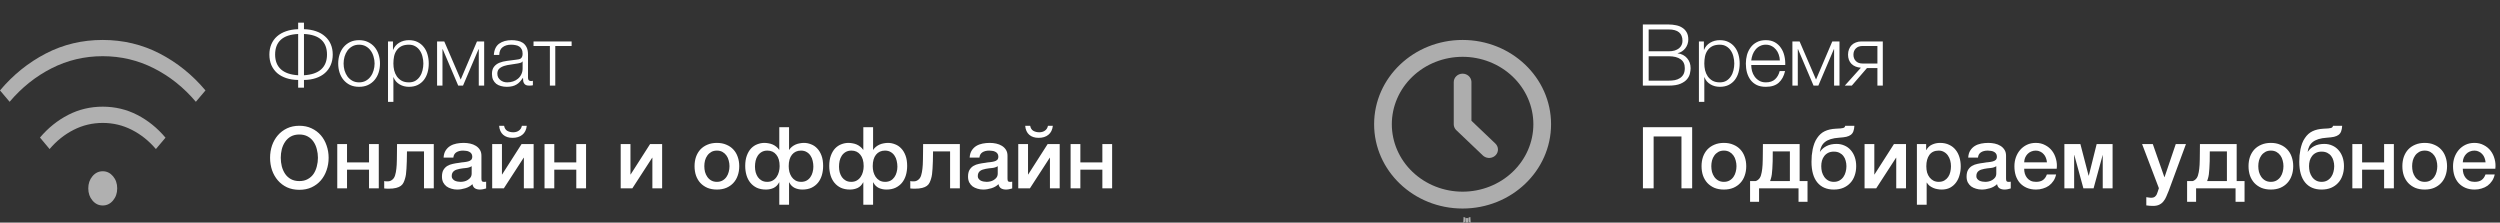
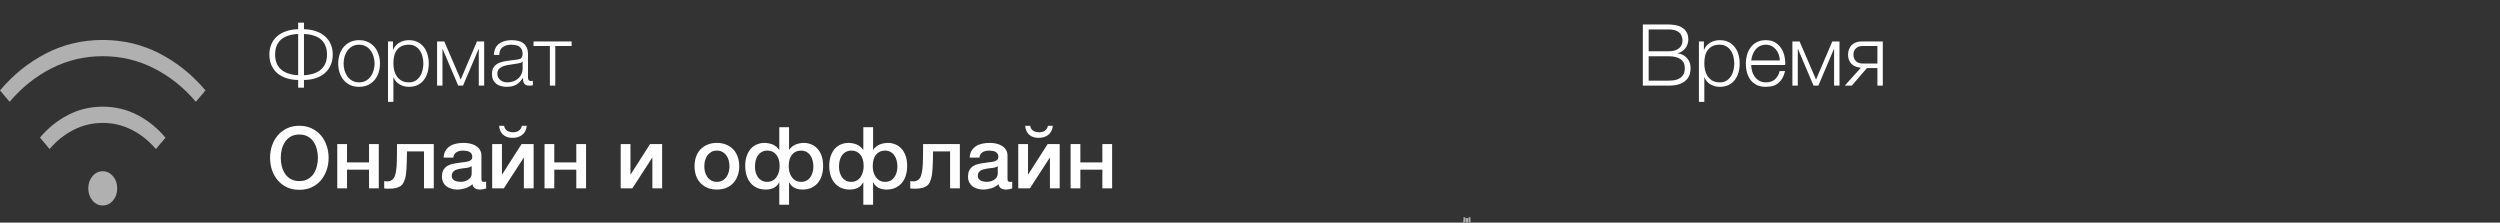
<svg xmlns="http://www.w3.org/2000/svg" width="438" height="39" viewBox="0 0 438 39" fill="none">
  <rect x="0" y="0" width="438" height="39" fill="#333333" stroke="none" />
  <path d="M52.236 14.01C51.456 14 50.756 13.89 50.136 13.68C49.516 13.47 48.986 13.175 48.546 12.795C48.116 12.405 47.781 11.94 47.541 11.4C47.311 10.85 47.196 10.235 47.196 9.555C47.196 8.895 47.311 8.295 47.541 7.755C47.771 7.215 48.101 6.755 48.531 6.375C48.971 5.985 49.501 5.685 50.121 5.475C50.741 5.255 51.446 5.135 52.236 5.115V3.975H53.256V5.115C54.046 5.135 54.751 5.255 55.371 5.475C55.991 5.685 56.516 5.985 56.946 6.375C57.386 6.755 57.721 7.215 57.951 7.755C58.181 8.295 58.296 8.895 58.296 9.555C58.296 10.235 58.176 10.85 57.936 11.4C57.706 11.94 57.371 12.405 56.931 12.795C56.501 13.175 55.976 13.47 55.356 13.68C54.736 13.89 54.036 14 53.256 14.01V15.36H52.236V14.01ZM52.236 5.955C50.886 6.015 49.876 6.35 49.206 6.96C48.536 7.57 48.201 8.435 48.201 9.555C48.201 10.665 48.541 11.53 49.221 12.15C49.901 12.76 50.906 13.105 52.236 13.185V5.955ZM53.256 13.185C54.586 13.105 55.591 12.76 56.271 12.15C56.951 11.53 57.291 10.665 57.291 9.555C57.291 8.435 56.956 7.57 56.286 6.96C55.616 6.35 54.606 6.015 53.256 5.955V13.185ZM62.913 15.21C62.323 15.21 61.798 15.105 61.338 14.895C60.888 14.675 60.508 14.38 60.198 14.01C59.888 13.64 59.653 13.21 59.493 12.72C59.333 12.22 59.253 11.69 59.253 11.13C59.253 10.58 59.333 10.055 59.493 9.555C59.653 9.055 59.888 8.62 60.198 8.25C60.508 7.88 60.888 7.585 61.338 7.365C61.798 7.145 62.323 7.035 62.913 7.035C63.503 7.035 64.023 7.145 64.473 7.365C64.933 7.585 65.318 7.88 65.628 8.25C65.938 8.62 66.173 9.055 66.333 9.555C66.493 10.055 66.573 10.58 66.573 11.13C66.573 11.69 66.493 12.22 66.333 12.72C66.173 13.21 65.938 13.64 65.628 14.01C65.318 14.38 64.933 14.675 64.473 14.895C64.023 15.105 63.503 15.21 62.913 15.21ZM62.913 14.43C63.363 14.43 63.758 14.335 64.098 14.145C64.438 13.955 64.718 13.705 64.938 13.395C65.168 13.085 65.338 12.735 65.448 12.345C65.568 11.945 65.628 11.54 65.628 11.13C65.628 10.72 65.568 10.32 65.448 9.93C65.338 9.53 65.168 9.175 64.938 8.865C64.718 8.555 64.438 8.305 64.098 8.115C63.758 7.925 63.363 7.83 62.913 7.83C62.463 7.83 62.068 7.925 61.728 8.115C61.388 8.305 61.103 8.555 60.873 8.865C60.653 9.175 60.483 9.53 60.363 9.93C60.253 10.32 60.198 10.72 60.198 11.13C60.198 11.54 60.253 11.945 60.363 12.345C60.483 12.735 60.653 13.085 60.873 13.395C61.103 13.705 61.388 13.955 61.728 14.145C62.068 14.335 62.463 14.43 62.913 14.43ZM67.978 7.26H68.848V8.73H68.878C69.098 8.19 69.453 7.775 69.943 7.485C70.443 7.185 71.008 7.035 71.638 7.035C72.228 7.035 72.738 7.145 73.168 7.365C73.608 7.585 73.973 7.885 74.263 8.265C74.553 8.635 74.768 9.07 74.908 9.57C75.048 10.06 75.118 10.58 75.118 11.13C75.118 11.69 75.048 12.215 74.908 12.705C74.768 13.195 74.553 13.63 74.263 14.01C73.973 14.38 73.608 14.675 73.168 14.895C72.738 15.105 72.228 15.21 71.638 15.21C71.348 15.21 71.063 15.175 70.783 15.105C70.513 15.035 70.258 14.93 70.018 14.79C69.778 14.65 69.563 14.475 69.373 14.265C69.193 14.055 69.053 13.81 68.953 13.53H68.923V17.85H67.978V7.26ZM71.638 14.43C72.088 14.43 72.473 14.335 72.793 14.145C73.113 13.945 73.373 13.69 73.573 13.38C73.783 13.07 73.933 12.72 74.023 12.33C74.123 11.93 74.173 11.53 74.173 11.13C74.173 10.73 74.123 10.335 74.023 9.945C73.933 9.545 73.783 9.19 73.573 8.88C73.373 8.57 73.113 8.32 72.793 8.13C72.473 7.93 72.088 7.83 71.638 7.83C71.108 7.83 70.668 7.92 70.318 8.1C69.978 8.28 69.703 8.52 69.493 8.82C69.283 9.12 69.133 9.47 69.043 9.87C68.963 10.27 68.923 10.69 68.923 11.13C68.923 11.53 68.968 11.93 69.058 12.33C69.158 12.72 69.313 13.07 69.523 13.38C69.743 13.69 70.023 13.945 70.363 14.145C70.713 14.335 71.138 14.43 71.638 14.43ZM76.576 7.26H77.836L80.716 13.935L83.566 7.26H84.826V15H83.881V8.625H83.836L81.121 15H80.281L77.566 8.625H77.521V15H76.576V7.26ZM88.786 15.21C88.426 15.21 88.086 15.165 87.766 15.075C87.456 14.995 87.181 14.865 86.941 14.685C86.711 14.495 86.526 14.26 86.386 13.98C86.256 13.69 86.191 13.35 86.191 12.96C86.191 12.42 86.311 12 86.551 11.7C86.791 11.39 87.106 11.155 87.496 10.995C87.896 10.835 88.341 10.725 88.831 10.665C89.331 10.595 89.836 10.53 90.346 10.47C90.536 10.45 90.706 10.425 90.856 10.395C91.016 10.365 91.146 10.315 91.246 10.245C91.346 10.165 91.421 10.06 91.471 9.93C91.531 9.8 91.561 9.63 91.561 9.42C91.561 9.1 91.506 8.84 91.396 8.64C91.296 8.43 91.151 8.265 90.961 8.145C90.781 8.025 90.566 7.945 90.316 7.905C90.076 7.855 89.816 7.83 89.536 7.83C88.936 7.83 88.446 7.975 88.066 8.265C87.686 8.545 87.486 9 87.466 9.63H86.521C86.581 8.72 86.891 8.06 87.451 7.65C88.021 7.24 88.756 7.035 89.656 7.035C89.996 7.035 90.336 7.07 90.676 7.14C91.016 7.2 91.321 7.32 91.591 7.5C91.861 7.68 92.081 7.935 92.251 8.265C92.421 8.585 92.506 9.005 92.506 9.525V13.635C92.506 14.015 92.691 14.205 93.061 14.205C93.181 14.205 93.281 14.185 93.361 14.145V14.94C93.251 14.96 93.151 14.975 93.061 14.985C92.981 14.995 92.876 15 92.746 15C92.506 15 92.311 14.97 92.161 14.91C92.021 14.84 91.911 14.745 91.831 14.625C91.751 14.505 91.696 14.365 91.666 14.205C91.646 14.035 91.636 13.85 91.636 13.65H91.606C91.436 13.9 91.261 14.125 91.081 14.325C90.911 14.515 90.716 14.675 90.496 14.805C90.286 14.935 90.041 15.035 89.761 15.105C89.481 15.175 89.156 15.21 88.786 15.21ZM88.861 14.43C89.221 14.43 89.566 14.375 89.896 14.265C90.226 14.155 90.511 13.995 90.751 13.785C91.001 13.575 91.196 13.32 91.336 13.02C91.486 12.72 91.561 12.38 91.561 12V10.77H91.531C91.471 10.88 91.356 10.96 91.186 11.01C91.016 11.06 90.866 11.095 90.736 11.115C90.336 11.185 89.921 11.25 89.491 11.31C89.071 11.36 88.686 11.44 88.336 11.55C87.986 11.66 87.696 11.82 87.466 12.03C87.246 12.24 87.136 12.53 87.136 12.9C87.136 13.14 87.181 13.355 87.271 13.545C87.371 13.725 87.501 13.885 87.661 14.025C87.821 14.155 88.001 14.255 88.201 14.325C88.411 14.395 88.631 14.43 88.861 14.43ZM96.339 8.055H93.474V7.26H100.149V8.055H97.284V15H96.339V8.055Z" fill="white" />
  <path d="M287.826 4.29H292.356C292.806 4.29 293.236 4.335 293.646 4.425C294.066 4.505 294.431 4.65 294.741 4.86C295.061 5.06 295.316 5.33 295.506 5.67C295.696 6 295.791 6.415 295.791 6.915C295.791 7.195 295.746 7.47 295.656 7.74C295.566 8 295.436 8.24 295.266 8.46C295.106 8.67 294.911 8.85 294.681 9C294.461 9.15 294.211 9.255 293.931 9.315V9.345C294.621 9.435 295.171 9.72 295.581 10.2C295.991 10.67 296.196 11.255 296.196 11.955C296.196 12.215 296.156 12.52 296.076 12.87C296.006 13.21 295.841 13.54 295.581 13.86C295.321 14.18 294.936 14.45 294.426 14.67C293.916 14.89 293.226 15 292.356 15H287.826V4.29ZM292.356 14.13C292.736 14.13 293.096 14.1 293.436 14.04C293.776 13.97 294.076 13.85 294.336 13.68C294.596 13.51 294.801 13.285 294.951 13.005C295.101 12.725 295.176 12.365 295.176 11.925C295.176 11.235 294.931 10.72 294.441 10.38C293.961 10.03 293.266 9.855 292.356 9.855H288.846V14.13H292.356ZM292.356 8.985C292.756 8.985 293.106 8.94 293.406 8.85C293.716 8.75 293.971 8.62 294.171 8.46C294.371 8.29 294.521 8.095 294.621 7.875C294.721 7.655 294.771 7.42 294.771 7.17C294.771 5.83 293.966 5.16 292.356 5.16H288.846V8.985H292.356ZM297.651 7.26H298.521V8.73H298.551C298.771 8.19 299.126 7.775 299.616 7.485C300.116 7.185 300.681 7.035 301.311 7.035C301.901 7.035 302.411 7.145 302.841 7.365C303.281 7.585 303.646 7.885 303.936 8.265C304.226 8.635 304.441 9.07 304.581 9.57C304.721 10.06 304.791 10.58 304.791 11.13C304.791 11.69 304.721 12.215 304.581 12.705C304.441 13.195 304.226 13.63 303.936 14.01C303.646 14.38 303.281 14.675 302.841 14.895C302.411 15.105 301.901 15.21 301.311 15.21C301.021 15.21 300.736 15.175 300.456 15.105C300.186 15.035 299.931 14.93 299.691 14.79C299.451 14.65 299.236 14.475 299.046 14.265C298.866 14.055 298.726 13.81 298.626 13.53H298.596V17.85H297.651V7.26ZM301.311 14.43C301.761 14.43 302.146 14.335 302.466 14.145C302.786 13.945 303.046 13.69 303.246 13.38C303.456 13.07 303.606 12.72 303.696 12.33C303.796 11.93 303.846 11.53 303.846 11.13C303.846 10.73 303.796 10.335 303.696 9.945C303.606 9.545 303.456 9.19 303.246 8.88C303.046 8.57 302.786 8.32 302.466 8.13C302.146 7.93 301.761 7.83 301.311 7.83C300.781 7.83 300.341 7.92 299.991 8.1C299.651 8.28 299.376 8.52 299.166 8.82C298.956 9.12 298.806 9.47 298.716 9.87C298.636 10.27 298.596 10.69 298.596 11.13C298.596 11.53 298.641 11.93 298.731 12.33C298.831 12.72 298.986 13.07 299.196 13.38C299.416 13.69 299.696 13.945 300.036 14.145C300.386 14.335 300.811 14.43 301.311 14.43ZM309.369 15.21C308.749 15.21 308.219 15.105 307.779 14.895C307.339 14.675 306.979 14.38 306.699 14.01C306.419 13.63 306.209 13.195 306.069 12.705C305.939 12.215 305.874 11.69 305.874 11.13C305.874 10.62 305.939 10.12 306.069 9.63C306.209 9.14 306.419 8.705 306.699 8.325C306.979 7.935 307.339 7.625 307.779 7.395C308.219 7.155 308.749 7.035 309.369 7.035C309.989 7.035 310.519 7.16 310.959 7.41C311.399 7.66 311.754 7.99 312.024 8.4C312.304 8.8 312.504 9.265 312.624 9.795C312.744 10.315 312.794 10.845 312.774 11.385H306.819C306.819 11.735 306.864 12.09 306.954 12.45C307.054 12.81 307.209 13.135 307.419 13.425C307.629 13.715 307.894 13.955 308.214 14.145C308.534 14.335 308.919 14.43 309.369 14.43C310.059 14.43 310.599 14.25 310.989 13.89C311.379 13.53 311.649 13.05 311.799 12.45H312.744C312.544 13.33 312.174 14.01 311.634 14.49C311.104 14.97 310.349 15.21 309.369 15.21ZM311.829 10.59C311.819 10.23 311.754 9.885 311.634 9.555C311.524 9.225 311.364 8.935 311.154 8.685C310.944 8.425 310.689 8.22 310.389 8.07C310.089 7.91 309.749 7.83 309.369 7.83C308.979 7.83 308.634 7.91 308.334 8.07C308.034 8.22 307.779 8.425 307.569 8.685C307.359 8.935 307.189 9.23 307.059 9.57C306.939 9.9 306.859 10.24 306.819 10.59H311.829ZM314.028 7.26H315.288L318.168 13.935L321.018 7.26H322.278V15H321.333V8.625H321.288L318.573 15H317.733L315.018 8.625H314.973V15H314.028V7.26ZM326.027 11.865C325.337 11.815 324.787 11.59 324.377 11.19C323.977 10.78 323.777 10.24 323.777 9.57C323.777 9.23 323.832 8.92 323.942 8.64C324.052 8.35 324.207 8.105 324.407 7.905C324.607 7.705 324.852 7.55 325.142 7.44C325.432 7.32 325.757 7.26 326.117 7.26H329.867V15H328.922V11.925H327.092L324.437 15H323.207L326.027 11.865ZM328.922 11.13V8.055H326.342C325.822 8.055 325.422 8.2 325.142 8.49C324.862 8.77 324.722 9.135 324.722 9.585C324.722 10.035 324.862 10.405 325.142 10.695C325.422 10.985 325.822 11.13 326.342 11.13H328.922Z" fill="white" />
  <path d="M52.446 23.565C51.876 23.565 51.381 23.68 50.961 23.91C50.551 24.14 50.216 24.45 49.956 24.84C49.696 25.22 49.501 25.655 49.371 26.145C49.251 26.635 49.191 27.135 49.191 27.645C49.191 28.155 49.251 28.655 49.371 29.145C49.501 29.635 49.696 30.075 49.956 30.465C50.216 30.845 50.551 31.15 50.961 31.38C51.381 31.61 51.876 31.725 52.446 31.725C53.016 31.725 53.506 31.61 53.916 31.38C54.336 31.15 54.676 30.845 54.936 30.465C55.196 30.075 55.386 29.635 55.506 29.145C55.636 28.655 55.701 28.155 55.701 27.645C55.701 27.135 55.636 26.635 55.506 26.145C55.386 25.655 55.196 25.22 54.936 24.84C54.676 24.45 54.336 24.14 53.916 23.91C53.506 23.68 53.016 23.565 52.446 23.565ZM52.446 22.035C53.246 22.035 53.961 22.185 54.591 22.485C55.231 22.785 55.771 23.19 56.211 23.7C56.651 24.21 56.986 24.805 57.216 25.485C57.456 26.165 57.576 26.885 57.576 27.645C57.576 28.415 57.456 29.14 57.216 29.82C56.986 30.5 56.651 31.095 56.211 31.605C55.771 32.115 55.231 32.52 54.591 32.82C53.961 33.11 53.246 33.255 52.446 33.255C51.646 33.255 50.926 33.11 50.286 32.82C49.656 32.52 49.121 32.115 48.681 31.605C48.241 31.095 47.901 30.5 47.661 29.82C47.431 29.14 47.316 28.415 47.316 27.645C47.316 26.885 47.431 26.165 47.661 25.485C47.901 24.805 48.241 24.21 48.681 23.7C49.121 23.19 49.656 22.785 50.286 22.485C50.926 22.185 51.646 22.035 52.446 22.035ZM59.088 25.245H60.798V28.455H64.653V25.245H66.363V33H64.653V29.73H60.798V33H59.088V25.245ZM67.972 31.77C68.233 31.77 68.478 31.68 68.707 31.5C68.948 31.32 69.118 31.06 69.218 30.72C69.278 30.53 69.323 30.345 69.353 30.165C69.392 29.975 69.422 29.775 69.442 29.565C69.472 29.355 69.493 29.12 69.502 28.86C69.513 28.6 69.522 28.3 69.532 27.96C69.543 27.62 69.547 27.235 69.547 26.805C69.558 26.365 69.562 25.845 69.562 25.245H75.998V33H74.287V26.52H71.302C71.302 27.17 71.293 27.745 71.272 28.245C71.263 28.735 71.243 29.17 71.213 29.55C71.192 29.93 71.162 30.265 71.123 30.555C71.082 30.835 71.028 31.085 70.957 31.305C70.888 31.555 70.797 31.79 70.688 32.01C70.588 32.22 70.433 32.405 70.222 32.565C70.022 32.715 69.748 32.835 69.397 32.925C69.058 33.015 68.608 33.06 68.047 33.06C67.888 33.06 67.752 33.055 67.642 33.045C67.532 33.045 67.422 33.035 67.312 33.015V31.725C67.422 31.745 67.517 31.76 67.597 31.77C67.688 31.77 67.812 31.77 67.972 31.77ZM84.346 31.275C84.346 31.485 84.371 31.635 84.421 31.725C84.481 31.815 84.591 31.86 84.751 31.86H84.931C85.001 31.86 85.081 31.85 85.171 31.83V33.015C85.111 33.035 85.031 33.055 84.931 33.075C84.841 33.105 84.746 33.13 84.646 33.15C84.546 33.17 84.446 33.185 84.346 33.195C84.246 33.205 84.161 33.21 84.091 33.21C83.741 33.21 83.451 33.14 83.221 33C82.991 32.86 82.841 32.615 82.771 32.265C82.431 32.595 82.011 32.835 81.511 32.985C81.021 33.135 80.546 33.21 80.086 33.21C79.736 33.21 79.401 33.16 79.081 33.06C78.761 32.97 78.476 32.835 78.226 32.655C77.986 32.465 77.791 32.23 77.641 31.95C77.501 31.66 77.431 31.325 77.431 30.945C77.431 30.465 77.516 30.075 77.686 29.775C77.866 29.475 78.096 29.24 78.376 29.07C78.666 28.9 78.986 28.78 79.336 28.71C79.696 28.63 80.056 28.57 80.416 28.53C80.726 28.47 81.021 28.43 81.301 28.41C81.581 28.38 81.826 28.335 82.036 28.275C82.256 28.215 82.426 28.125 82.546 28.005C82.676 27.875 82.741 27.685 82.741 27.435C82.741 27.215 82.686 27.035 82.576 26.895C82.476 26.755 82.346 26.65 82.186 26.58C82.036 26.5 81.866 26.45 81.676 26.43C81.486 26.4 81.306 26.385 81.136 26.385C80.656 26.385 80.261 26.485 79.951 26.685C79.641 26.885 79.466 27.195 79.426 27.615H77.716C77.746 27.115 77.866 26.7 78.076 26.37C78.286 26.04 78.551 25.775 78.871 25.575C79.201 25.375 79.571 25.235 79.981 25.155C80.391 25.075 80.811 25.035 81.241 25.035C81.621 25.035 81.996 25.075 82.366 25.155C82.736 25.235 83.066 25.365 83.356 25.545C83.656 25.725 83.896 25.96 84.076 26.25C84.256 26.53 84.346 26.875 84.346 27.285V31.275ZM82.636 29.115C82.376 29.285 82.056 29.39 81.676 29.43C81.296 29.46 80.916 29.51 80.536 29.58C80.356 29.61 80.181 29.655 80.011 29.715C79.841 29.765 79.691 29.84 79.561 29.94C79.431 30.03 79.326 30.155 79.246 30.315C79.176 30.465 79.141 30.65 79.141 30.87C79.141 31.06 79.196 31.22 79.306 31.35C79.416 31.48 79.546 31.585 79.696 31.665C79.856 31.735 80.026 31.785 80.206 31.815C80.396 31.845 80.566 31.86 80.716 31.86C80.906 31.86 81.111 31.835 81.331 31.785C81.551 31.735 81.756 31.65 81.946 31.53C82.146 31.41 82.311 31.26 82.441 31.08C82.571 30.89 82.636 30.66 82.636 30.39V29.115ZM86.231 25.245H87.941V30.57H87.971L91.376 25.245H93.491V33H91.781V27.63H91.751L88.271 33H86.231V25.245ZM88.316 22.035C88.396 22.455 88.581 22.75 88.871 22.92C89.171 23.09 89.521 23.175 89.921 23.175C90.301 23.175 90.626 23.08 90.896 22.89C91.176 22.7 91.356 22.415 91.436 22.035H92.291C92.211 22.745 91.946 23.275 91.496 23.625C91.056 23.975 90.491 24.15 89.801 24.15C89.111 24.15 88.561 23.97 88.151 23.61C87.741 23.25 87.506 22.725 87.446 22.035H88.316ZM95.401 25.245H97.111V28.455H100.966V25.245H102.676V33H100.966V29.73H97.111V33H95.401V25.245ZM108.746 25.245H110.456V30.57H110.486L113.891 25.245H116.006V33H114.296V27.63H114.266L110.786 33H108.746V25.245ZM125.601 33.21C124.981 33.21 124.426 33.11 123.936 32.91C123.456 32.7 123.046 32.415 122.706 32.055C122.376 31.695 122.121 31.265 121.941 30.765C121.771 30.265 121.686 29.715 121.686 29.115C121.686 28.525 121.771 27.98 121.941 27.48C122.121 26.98 122.376 26.55 122.706 26.19C123.046 25.83 123.456 25.55 123.936 25.35C124.426 25.14 124.981 25.035 125.601 25.035C126.221 25.035 126.771 25.14 127.251 25.35C127.741 25.55 128.151 25.83 128.481 26.19C128.821 26.55 129.076 26.98 129.246 27.48C129.426 27.98 129.516 28.525 129.516 29.115C129.516 29.715 129.426 30.265 129.246 30.765C129.076 31.265 128.821 31.695 128.481 32.055C128.151 32.415 127.741 32.7 127.251 32.91C126.771 33.11 126.221 33.21 125.601 33.21ZM125.601 31.86C125.981 31.86 126.311 31.78 126.591 31.62C126.871 31.46 127.101 31.25 127.281 30.99C127.461 30.73 127.591 30.44 127.671 30.12C127.761 29.79 127.806 29.455 127.806 29.115C127.806 28.785 127.761 28.455 127.671 28.125C127.591 27.795 127.461 27.505 127.281 27.255C127.101 26.995 126.871 26.785 126.591 26.625C126.311 26.465 125.981 26.385 125.601 26.385C125.221 26.385 124.891 26.465 124.611 26.625C124.331 26.785 124.101 26.995 123.921 27.255C123.741 27.505 123.606 27.795 123.516 28.125C123.436 28.455 123.396 28.785 123.396 29.115C123.396 29.455 123.436 29.79 123.516 30.12C123.606 30.44 123.741 30.73 123.921 30.99C124.101 31.25 124.331 31.46 124.611 31.62C124.891 31.78 125.221 31.86 125.601 31.86ZM136.532 31.95H136.502C136.272 32.4 135.952 32.725 135.542 32.925C135.132 33.115 134.682 33.21 134.192 33.21C133.582 33.21 133.047 33.105 132.587 32.895C132.137 32.675 131.762 32.38 131.462 32.01C131.162 31.64 130.937 31.205 130.787 30.705C130.637 30.195 130.562 29.65 130.562 29.07C130.562 28.37 130.657 27.765 130.847 27.255C131.037 26.745 131.287 26.325 131.597 25.995C131.917 25.665 132.277 25.425 132.677 25.275C133.087 25.115 133.502 25.035 133.922 25.035C134.162 25.035 134.407 25.06 134.657 25.11C134.907 25.15 135.147 25.22 135.377 25.32C135.607 25.42 135.817 25.55 136.007 25.71C136.207 25.86 136.372 26.04 136.502 26.25H136.532V22.29H138.242V26.25H138.272C138.402 26.04 138.562 25.86 138.752 25.71C138.952 25.55 139.167 25.42 139.397 25.32C139.627 25.22 139.867 25.15 140.117 25.11C140.367 25.06 140.612 25.035 140.852 25.035C141.272 25.035 141.682 25.115 142.082 25.275C142.492 25.425 142.852 25.665 143.162 25.995C143.482 26.325 143.737 26.745 143.927 27.255C144.117 27.765 144.212 28.37 144.212 29.07C144.212 29.65 144.137 30.195 143.987 30.705C143.837 31.205 143.612 31.64 143.312 32.01C143.012 32.38 142.632 32.675 142.172 32.895C141.722 33.105 141.192 33.21 140.582 33.21C140.092 33.21 139.642 33.115 139.232 32.925C138.822 32.725 138.502 32.4 138.272 31.95H138.242V35.865H136.532V31.95ZM142.502 29.205C142.502 28.865 142.462 28.525 142.382 28.185C142.312 27.845 142.187 27.545 142.007 27.285C141.837 27.015 141.612 26.8 141.332 26.64C141.062 26.47 140.727 26.385 140.327 26.385C139.667 26.385 139.142 26.625 138.752 27.105C138.372 27.575 138.182 28.245 138.182 29.115C138.182 29.455 138.222 29.79 138.302 30.12C138.392 30.44 138.522 30.73 138.692 30.99C138.872 31.25 139.097 31.46 139.367 31.62C139.647 31.78 139.977 31.86 140.357 31.86C140.727 31.86 141.047 31.785 141.317 31.635C141.587 31.485 141.807 31.285 141.977 31.035C142.157 30.785 142.287 30.5 142.367 30.18C142.457 29.86 142.502 29.535 142.502 29.205ZM132.272 29.205C132.272 29.535 132.312 29.86 132.392 30.18C132.482 30.5 132.612 30.785 132.782 31.035C132.962 31.285 133.187 31.485 133.457 31.635C133.727 31.785 134.047 31.86 134.417 31.86C134.797 31.86 135.122 31.78 135.392 31.62C135.672 31.46 135.897 31.25 136.067 30.99C136.247 30.73 136.377 30.44 136.457 30.12C136.547 29.79 136.592 29.455 136.592 29.115C136.592 28.245 136.397 27.575 136.007 27.105C135.627 26.625 135.107 26.385 134.447 26.385C134.047 26.385 133.707 26.47 133.427 26.64C133.157 26.8 132.932 27.015 132.752 27.285C132.582 27.545 132.457 27.845 132.377 28.185C132.307 28.525 132.272 28.865 132.272 29.205ZM151.254 31.95H151.224C150.994 32.4 150.674 32.725 150.264 32.925C149.854 33.115 149.404 33.21 148.914 33.21C148.304 33.21 147.769 33.105 147.309 32.895C146.859 32.675 146.484 32.38 146.184 32.01C145.884 31.64 145.659 31.205 145.509 30.705C145.359 30.195 145.284 29.65 145.284 29.07C145.284 28.37 145.379 27.765 145.569 27.255C145.759 26.745 146.009 26.325 146.319 25.995C146.639 25.665 146.999 25.425 147.399 25.275C147.809 25.115 148.224 25.035 148.644 25.035C148.884 25.035 149.129 25.06 149.379 25.11C149.629 25.15 149.869 25.22 150.099 25.32C150.329 25.42 150.539 25.55 150.729 25.71C150.929 25.86 151.094 26.04 151.224 26.25H151.254V22.29H152.964V26.25H152.994C153.124 26.04 153.284 25.86 153.474 25.71C153.674 25.55 153.889 25.42 154.119 25.32C154.349 25.22 154.589 25.15 154.839 25.11C155.089 25.06 155.334 25.035 155.574 25.035C155.994 25.035 156.404 25.115 156.804 25.275C157.214 25.425 157.574 25.665 157.884 25.995C158.204 26.325 158.459 26.745 158.649 27.255C158.839 27.765 158.934 28.37 158.934 29.07C158.934 29.65 158.859 30.195 158.709 30.705C158.559 31.205 158.334 31.64 158.034 32.01C157.734 32.38 157.354 32.675 156.894 32.895C156.444 33.105 155.914 33.21 155.304 33.21C154.814 33.21 154.364 33.115 153.954 32.925C153.544 32.725 153.224 32.4 152.994 31.95H152.964V35.865H151.254V31.95ZM157.224 29.205C157.224 28.865 157.184 28.525 157.104 28.185C157.034 27.845 156.909 27.545 156.729 27.285C156.559 27.015 156.334 26.8 156.054 26.64C155.784 26.47 155.449 26.385 155.049 26.385C154.389 26.385 153.864 26.625 153.474 27.105C153.094 27.575 152.904 28.245 152.904 29.115C152.904 29.455 152.944 29.79 153.024 30.12C153.114 30.44 153.244 30.73 153.414 30.99C153.594 31.25 153.819 31.46 154.089 31.62C154.369 31.78 154.699 31.86 155.079 31.86C155.449 31.86 155.769 31.785 156.039 31.635C156.309 31.485 156.529 31.285 156.699 31.035C156.879 30.785 157.009 30.5 157.089 30.18C157.179 29.86 157.224 29.535 157.224 29.205ZM146.994 29.205C146.994 29.535 147.034 29.86 147.114 30.18C147.204 30.5 147.334 30.785 147.504 31.035C147.684 31.285 147.909 31.485 148.179 31.635C148.449 31.785 148.769 31.86 149.139 31.86C149.519 31.86 149.844 31.78 150.114 31.62C150.394 31.46 150.619 31.25 150.789 30.99C150.969 30.73 151.099 30.44 151.179 30.12C151.269 29.79 151.314 29.455 151.314 29.115C151.314 28.245 151.119 27.575 150.729 27.105C150.349 26.625 149.829 26.385 149.169 26.385C148.769 26.385 148.429 26.47 148.149 26.64C147.879 26.8 147.654 27.015 147.474 27.285C147.304 27.545 147.179 27.845 147.099 28.185C147.029 28.525 146.994 28.865 146.994 29.205ZM160.14 31.77C160.4 31.77 160.645 31.68 160.875 31.5C161.115 31.32 161.285 31.06 161.385 30.72C161.445 30.53 161.49 30.345 161.52 30.165C161.56 29.975 161.59 29.775 161.61 29.565C161.64 29.355 161.66 29.12 161.67 28.86C161.68 28.6 161.69 28.3 161.7 27.96C161.71 27.62 161.715 27.235 161.715 26.805C161.725 26.365 161.73 25.845 161.73 25.245H168.165V33H166.455V26.52H163.47C163.47 27.17 163.46 27.745 163.44 28.245C163.43 28.735 163.41 29.17 163.38 29.55C163.36 29.93 163.33 30.265 163.29 30.555C163.25 30.835 163.195 31.085 163.125 31.305C163.055 31.555 162.965 31.79 162.855 32.01C162.755 32.22 162.6 32.405 162.39 32.565C162.19 32.715 161.915 32.835 161.565 32.925C161.225 33.015 160.775 33.06 160.215 33.06C160.055 33.06 159.92 33.055 159.81 33.045C159.7 33.045 159.59 33.035 159.48 33.015V31.725C159.59 31.745 159.685 31.76 159.765 31.77C159.855 31.77 159.98 31.77 160.14 31.77ZM176.514 31.275C176.514 31.485 176.539 31.635 176.589 31.725C176.649 31.815 176.759 31.86 176.919 31.86H177.099C177.169 31.86 177.249 31.85 177.339 31.83V33.015C177.279 33.035 177.199 33.055 177.099 33.075C177.009 33.105 176.914 33.13 176.814 33.15C176.714 33.17 176.614 33.185 176.514 33.195C176.414 33.205 176.329 33.21 176.259 33.21C175.909 33.21 175.619 33.14 175.389 33C175.159 32.86 175.009 32.615 174.939 32.265C174.599 32.595 174.179 32.835 173.679 32.985C173.189 33.135 172.714 33.21 172.254 33.21C171.904 33.21 171.569 33.16 171.249 33.06C170.929 32.97 170.644 32.835 170.394 32.655C170.154 32.465 169.959 32.23 169.809 31.95C169.669 31.66 169.599 31.325 169.599 30.945C169.599 30.465 169.684 30.075 169.854 29.775C170.034 29.475 170.264 29.24 170.544 29.07C170.834 28.9 171.154 28.78 171.504 28.71C171.864 28.63 172.224 28.57 172.584 28.53C172.894 28.47 173.189 28.43 173.469 28.41C173.749 28.38 173.994 28.335 174.204 28.275C174.424 28.215 174.594 28.125 174.714 28.005C174.844 27.875 174.909 27.685 174.909 27.435C174.909 27.215 174.854 27.035 174.744 26.895C174.644 26.755 174.514 26.65 174.354 26.58C174.204 26.5 174.034 26.45 173.844 26.43C173.654 26.4 173.474 26.385 173.304 26.385C172.824 26.385 172.429 26.485 172.119 26.685C171.809 26.885 171.634 27.195 171.594 27.615H169.884C169.914 27.115 170.034 26.7 170.244 26.37C170.454 26.04 170.719 25.775 171.039 25.575C171.369 25.375 171.739 25.235 172.149 25.155C172.559 25.075 172.979 25.035 173.409 25.035C173.789 25.035 174.164 25.075 174.534 25.155C174.904 25.235 175.234 25.365 175.524 25.545C175.824 25.725 176.064 25.96 176.244 26.25C176.424 26.53 176.514 26.875 176.514 27.285V31.275ZM174.804 29.115C174.544 29.285 174.224 29.39 173.844 29.43C173.464 29.46 173.084 29.51 172.704 29.58C172.524 29.61 172.349 29.655 172.179 29.715C172.009 29.765 171.859 29.84 171.729 29.94C171.599 30.03 171.494 30.155 171.414 30.315C171.344 30.465 171.309 30.65 171.309 30.87C171.309 31.06 171.364 31.22 171.474 31.35C171.584 31.48 171.714 31.585 171.864 31.665C172.024 31.735 172.194 31.785 172.374 31.815C172.564 31.845 172.734 31.86 172.884 31.86C173.074 31.86 173.279 31.835 173.499 31.785C173.719 31.735 173.924 31.65 174.114 31.53C174.314 31.41 174.479 31.26 174.609 31.08C174.739 30.89 174.804 30.66 174.804 30.39V29.115ZM178.399 25.245H180.109V30.57H180.139L183.544 25.245H185.659V33H183.949V27.63H183.919L180.439 33H178.399V25.245ZM180.484 22.035C180.564 22.455 180.749 22.75 181.039 22.92C181.339 23.09 181.689 23.175 182.089 23.175C182.469 23.175 182.794 23.08 183.064 22.89C183.344 22.7 183.524 22.415 183.604 22.035H184.459C184.379 22.745 184.114 23.275 183.664 23.625C183.224 23.975 182.659 24.15 181.969 24.15C181.279 24.15 180.729 23.97 180.319 23.61C179.909 23.25 179.674 22.725 179.614 22.035H180.484ZM187.569 25.245H189.279V28.455H193.134V25.245H194.844V33H193.134V29.73H189.279V33H187.569V25.245Z" fill="white" />
-   <path d="M287.841 22.29H296.466V33H294.591V23.91H289.716V33H287.841V22.29ZM302.026 33.21C301.406 33.21 300.851 33.11 300.361 32.91C299.881 32.7 299.471 32.415 299.131 32.055C298.801 31.695 298.546 31.265 298.366 30.765C298.196 30.265 298.111 29.715 298.111 29.115C298.111 28.525 298.196 27.98 298.366 27.48C298.546 26.98 298.801 26.55 299.131 26.19C299.471 25.83 299.881 25.55 300.361 25.35C300.851 25.14 301.406 25.035 302.026 25.035C302.646 25.035 303.196 25.14 303.676 25.35C304.166 25.55 304.576 25.83 304.906 26.19C305.246 26.55 305.501 26.98 305.671 27.48C305.851 27.98 305.941 28.525 305.941 29.115C305.941 29.715 305.851 30.265 305.671 30.765C305.501 31.265 305.246 31.695 304.906 32.055C304.576 32.415 304.166 32.7 303.676 32.91C303.196 33.11 302.646 33.21 302.026 33.21ZM302.026 31.86C302.406 31.86 302.736 31.78 303.016 31.62C303.296 31.46 303.526 31.25 303.706 30.99C303.886 30.73 304.016 30.44 304.096 30.12C304.186 29.79 304.231 29.455 304.231 29.115C304.231 28.785 304.186 28.455 304.096 28.125C304.016 27.795 303.886 27.505 303.706 27.255C303.526 26.995 303.296 26.785 303.016 26.625C302.736 26.465 302.406 26.385 302.026 26.385C301.646 26.385 301.316 26.465 301.036 26.625C300.756 26.785 300.526 26.995 300.346 27.255C300.166 27.505 300.031 27.795 299.941 28.125C299.861 28.455 299.821 28.785 299.821 29.115C299.821 29.455 299.861 29.79 299.941 30.12C300.031 30.44 300.166 30.73 300.346 30.99C300.526 31.25 300.756 31.46 301.036 31.62C301.316 31.78 301.646 31.86 302.026 31.86ZM308.188 35.355H306.613V31.725H307.588C307.738 31.685 307.878 31.61 308.008 31.5C308.248 31.32 308.418 31.06 308.518 30.72C308.578 30.53 308.623 30.345 308.653 30.165C308.693 29.975 308.723 29.775 308.743 29.565C308.773 29.355 308.793 29.12 308.803 28.86C308.813 28.6 308.823 28.3 308.833 27.96C308.843 27.62 308.848 27.235 308.848 26.805C308.858 26.365 308.863 25.845 308.863 25.245H315.298V31.725H316.678V35.355H315.103V33H308.188V35.355ZM313.588 26.52H310.588C310.588 27.17 310.583 27.745 310.573 28.245C310.563 28.735 310.543 29.17 310.513 29.55C310.493 29.93 310.463 30.265 310.423 30.555C310.383 30.835 310.328 31.085 310.258 31.305C310.218 31.455 310.173 31.595 310.123 31.725H313.588V26.52ZM321.289 33.21C320.039 33.21 319.074 32.795 318.394 31.965C317.714 31.135 317.374 29.93 317.374 28.35C317.374 27.99 317.389 27.62 317.419 27.24C317.459 26.86 317.514 26.49 317.584 26.13C317.664 25.77 317.764 25.425 317.884 25.095C318.014 24.755 318.174 24.45 318.364 24.18C318.724 23.64 319.164 23.245 319.684 22.995C320.214 22.735 320.874 22.585 321.664 22.545C321.994 22.535 322.259 22.52 322.459 22.5C322.659 22.48 322.814 22.455 322.924 22.425C323.044 22.385 323.129 22.335 323.179 22.275C323.229 22.215 323.264 22.135 323.284 22.035H324.889C324.869 22.425 324.809 22.75 324.709 23.01C324.619 23.26 324.469 23.465 324.259 23.625C324.059 23.775 323.794 23.89 323.464 23.97C323.134 24.04 322.729 24.09 322.249 24.12C321.649 24.16 321.144 24.245 320.734 24.375C320.324 24.505 319.989 24.675 319.729 24.885C319.469 25.095 319.269 25.345 319.129 25.635C318.989 25.925 318.894 26.24 318.844 26.58H318.874C319.154 26.16 319.534 25.83 320.014 25.59C320.494 25.34 321.079 25.215 321.769 25.215C322.269 25.215 322.729 25.31 323.149 25.5C323.569 25.68 323.929 25.94 324.229 26.28C324.539 26.62 324.779 27.03 324.949 27.51C325.119 27.99 325.204 28.525 325.204 29.115C325.204 29.715 325.114 30.265 324.934 30.765C324.764 31.265 324.509 31.695 324.169 32.055C323.839 32.415 323.429 32.7 322.939 32.91C322.459 33.11 321.909 33.21 321.289 33.21ZM321.289 31.86C321.669 31.86 321.999 31.78 322.279 31.62C322.559 31.46 322.789 31.25 322.969 30.99C323.149 30.73 323.279 30.44 323.359 30.12C323.449 29.79 323.494 29.455 323.494 29.115C323.494 28.785 323.449 28.465 323.359 28.155C323.279 27.845 323.149 27.575 322.969 27.345C322.789 27.105 322.559 26.915 322.279 26.775C321.999 26.635 321.669 26.565 321.289 26.565C320.909 26.565 320.579 26.635 320.299 26.775C320.019 26.915 319.789 27.105 319.609 27.345C319.429 27.575 319.294 27.845 319.204 28.155C319.124 28.465 319.084 28.785 319.084 29.115C319.084 29.455 319.124 29.79 319.204 30.12C319.294 30.44 319.429 30.73 319.609 30.99C319.789 31.25 320.019 31.46 320.299 31.62C320.579 31.78 320.909 31.86 321.289 31.86ZM326.671 25.245H328.381V30.57H328.411L331.816 25.245H333.931V33H332.221V27.63H332.191L328.711 33H326.671V25.245ZM335.841 25.245H337.461V26.295H337.491C337.731 25.845 338.066 25.525 338.496 25.335C338.926 25.135 339.391 25.035 339.891 25.035C340.501 25.035 341.031 25.145 341.481 25.365C341.941 25.575 342.321 25.87 342.621 26.25C342.921 26.62 343.146 27.055 343.296 27.555C343.446 28.055 343.521 28.59 343.521 29.16C343.521 29.68 343.451 30.185 343.311 30.675C343.181 31.165 342.976 31.6 342.696 31.98C342.426 32.35 342.081 32.65 341.661 32.88C341.241 33.1 340.746 33.21 340.176 33.21C339.926 33.21 339.676 33.185 339.426 33.135C339.176 33.095 338.936 33.025 338.706 32.925C338.476 32.825 338.261 32.7 338.061 32.55C337.871 32.39 337.711 32.205 337.581 31.995H337.551V35.865H335.841V25.245ZM341.811 29.13C341.811 28.78 341.766 28.44 341.676 28.11C341.586 27.78 341.451 27.49 341.271 27.24C341.091 26.98 340.866 26.775 340.596 26.625C340.326 26.465 340.016 26.385 339.666 26.385C338.946 26.385 338.401 26.635 338.031 27.135C337.671 27.635 337.491 28.3 337.491 29.13C337.491 29.52 337.536 29.885 337.626 30.225C337.726 30.555 337.871 30.84 338.061 31.08C338.251 31.32 338.476 31.51 338.736 31.65C339.006 31.79 339.316 31.86 339.666 31.86C340.056 31.86 340.386 31.78 340.656 31.62C340.926 31.46 341.146 31.255 341.316 31.005C341.496 30.745 341.621 30.455 341.691 30.135C341.771 29.805 341.811 29.47 341.811 29.13ZM351.46 31.275C351.46 31.485 351.485 31.635 351.535 31.725C351.595 31.815 351.705 31.86 351.865 31.86H352.045C352.115 31.86 352.195 31.85 352.285 31.83V33.015C352.225 33.035 352.145 33.055 352.045 33.075C351.955 33.105 351.86 33.13 351.76 33.15C351.66 33.17 351.56 33.185 351.46 33.195C351.36 33.205 351.275 33.21 351.205 33.21C350.855 33.21 350.565 33.14 350.335 33C350.105 32.86 349.955 32.615 349.885 32.265C349.545 32.595 349.125 32.835 348.625 32.985C348.135 33.135 347.66 33.21 347.2 33.21C346.85 33.21 346.515 33.16 346.195 33.06C345.875 32.97 345.59 32.835 345.34 32.655C345.1 32.465 344.905 32.23 344.755 31.95C344.615 31.66 344.545 31.325 344.545 30.945C344.545 30.465 344.63 30.075 344.8 29.775C344.98 29.475 345.21 29.24 345.49 29.07C345.78 28.9 346.1 28.78 346.45 28.71C346.81 28.63 347.17 28.57 347.53 28.53C347.84 28.47 348.135 28.43 348.415 28.41C348.695 28.38 348.94 28.335 349.15 28.275C349.37 28.215 349.54 28.125 349.66 28.005C349.79 27.875 349.855 27.685 349.855 27.435C349.855 27.215 349.8 27.035 349.69 26.895C349.59 26.755 349.46 26.65 349.3 26.58C349.15 26.5 348.98 26.45 348.79 26.43C348.6 26.4 348.42 26.385 348.25 26.385C347.77 26.385 347.375 26.485 347.065 26.685C346.755 26.885 346.58 27.195 346.54 27.615H344.83C344.86 27.115 344.98 26.7 345.19 26.37C345.4 26.04 345.665 25.775 345.985 25.575C346.315 25.375 346.685 25.235 347.095 25.155C347.505 25.075 347.925 25.035 348.355 25.035C348.735 25.035 349.11 25.075 349.48 25.155C349.85 25.235 350.18 25.365 350.47 25.545C350.77 25.725 351.01 25.96 351.19 26.25C351.37 26.53 351.46 26.875 351.46 27.285V31.275ZM349.75 29.115C349.49 29.285 349.17 29.39 348.79 29.43C348.41 29.46 348.03 29.51 347.65 29.58C347.47 29.61 347.295 29.655 347.125 29.715C346.955 29.765 346.805 29.84 346.675 29.94C346.545 30.03 346.44 30.155 346.36 30.315C346.29 30.465 346.255 30.65 346.255 30.87C346.255 31.06 346.31 31.22 346.42 31.35C346.53 31.48 346.66 31.585 346.81 31.665C346.97 31.735 347.14 31.785 347.32 31.815C347.51 31.845 347.68 31.86 347.83 31.86C348.02 31.86 348.225 31.835 348.445 31.785C348.665 31.735 348.87 31.65 349.06 31.53C349.26 31.41 349.425 31.26 349.555 31.08C349.685 30.89 349.75 30.66 349.75 30.39V29.115ZM358.625 28.44C358.605 28.17 358.545 27.91 358.445 27.66C358.355 27.41 358.225 27.195 358.055 27.015C357.895 26.825 357.695 26.675 357.455 26.565C357.225 26.445 356.965 26.385 356.675 26.385C356.375 26.385 356.1 26.44 355.85 26.55C355.61 26.65 355.4 26.795 355.22 26.985C355.05 27.165 354.91 27.38 354.8 27.63C354.7 27.88 354.645 28.15 354.635 28.44H358.625ZM354.635 29.565C354.635 29.865 354.675 30.155 354.755 30.435C354.845 30.715 354.975 30.96 355.145 31.17C355.315 31.38 355.53 31.55 355.79 31.68C356.05 31.8 356.36 31.86 356.72 31.86C357.22 31.86 357.62 31.755 357.92 31.545C358.23 31.325 358.46 31 358.61 30.57H360.23C360.14 30.99 359.985 31.365 359.765 31.695C359.545 32.025 359.28 32.305 358.97 32.535C358.66 32.755 358.31 32.92 357.92 33.03C357.54 33.15 357.14 33.21 356.72 33.21C356.11 33.21 355.57 33.11 355.1 32.91C354.63 32.71 354.23 32.43 353.9 32.07C353.58 31.71 353.335 31.28 353.165 30.78C353.005 30.28 352.925 29.73 352.925 29.13C352.925 28.58 353.01 28.06 353.18 27.57C353.36 27.07 353.61 26.635 353.93 26.265C354.26 25.885 354.655 25.585 355.115 25.365C355.575 25.145 356.095 25.035 356.675 25.035C357.285 25.035 357.83 25.165 358.31 25.425C358.8 25.675 359.205 26.01 359.525 26.43C359.845 26.85 360.075 27.335 360.215 27.885C360.365 28.425 360.405 28.985 360.335 29.565H354.635ZM361.68 25.245H364.485L365.925 30.78H365.955L367.335 25.245H370.125V33H368.4V27.165H368.385L366.795 33H365.01L363.42 27.165H363.39V33H361.68V25.245ZM375.297 25.245H377.172L379.197 31.035H379.227L381.192 25.245H382.977L379.962 33.42C379.822 33.77 379.682 34.105 379.542 34.425C379.412 34.745 379.247 35.025 379.047 35.265C378.857 35.515 378.617 35.71 378.327 35.85C378.037 36 377.667 36.075 377.217 36.075C376.817 36.075 376.422 36.045 376.032 35.985V34.545C376.172 34.565 376.307 34.585 376.437 34.605C376.567 34.635 376.702 34.65 376.842 34.65C377.042 34.65 377.207 34.625 377.337 34.575C377.467 34.525 377.572 34.45 377.652 34.35C377.742 34.26 377.817 34.15 377.877 34.02C377.937 33.89 377.992 33.74 378.042 33.57L378.237 32.97L375.297 25.245ZM384.755 35.355H383.18V31.725H384.155C384.305 31.685 384.445 31.61 384.575 31.5C384.815 31.32 384.985 31.06 385.085 30.72C385.145 30.53 385.19 30.345 385.22 30.165C385.26 29.975 385.29 29.775 385.31 29.565C385.34 29.355 385.36 29.12 385.37 28.86C385.38 28.6 385.39 28.3 385.4 27.96C385.41 27.62 385.415 27.235 385.415 26.805C385.425 26.365 385.43 25.845 385.43 25.245H391.865V31.725H393.245V35.355H391.67V33H384.755V35.355ZM390.155 26.52H387.155C387.155 27.17 387.15 27.745 387.14 28.245C387.13 28.735 387.11 29.17 387.08 29.55C387.06 29.93 387.03 30.265 386.99 30.555C386.95 30.835 386.895 31.085 386.825 31.305C386.785 31.455 386.74 31.595 386.69 31.725H390.155V26.52ZM397.856 33.21C397.236 33.21 396.681 33.11 396.191 32.91C395.711 32.7 395.301 32.415 394.961 32.055C394.631 31.695 394.376 31.265 394.196 30.765C394.026 30.265 393.941 29.715 393.941 29.115C393.941 28.525 394.026 27.98 394.196 27.48C394.376 26.98 394.631 26.55 394.961 26.19C395.301 25.83 395.711 25.55 396.191 25.35C396.681 25.14 397.236 25.035 397.856 25.035C398.476 25.035 399.026 25.14 399.506 25.35C399.996 25.55 400.406 25.83 400.736 26.19C401.076 26.55 401.331 26.98 401.501 27.48C401.681 27.98 401.771 28.525 401.771 29.115C401.771 29.715 401.681 30.265 401.501 30.765C401.331 31.265 401.076 31.695 400.736 32.055C400.406 32.415 399.996 32.7 399.506 32.91C399.026 33.11 398.476 33.21 397.856 33.21ZM397.856 31.86C398.236 31.86 398.566 31.78 398.846 31.62C399.126 31.46 399.356 31.25 399.536 30.99C399.716 30.73 399.846 30.44 399.926 30.12C400.016 29.79 400.061 29.455 400.061 29.115C400.061 28.785 400.016 28.455 399.926 28.125C399.846 27.795 399.716 27.505 399.536 27.255C399.356 26.995 399.126 26.785 398.846 26.625C398.566 26.465 398.236 26.385 397.856 26.385C397.476 26.385 397.146 26.465 396.866 26.625C396.586 26.785 396.356 26.995 396.176 27.255C395.996 27.505 395.861 27.795 395.771 28.125C395.691 28.455 395.651 28.785 395.651 29.115C395.651 29.455 395.691 29.79 395.771 30.12C395.861 30.44 395.996 30.73 396.176 30.99C396.356 31.25 396.586 31.46 396.866 31.62C397.146 31.78 397.476 31.86 397.856 31.86ZM406.748 33.21C405.498 33.21 404.533 32.795 403.853 31.965C403.173 31.135 402.833 29.93 402.833 28.35C402.833 27.99 402.848 27.62 402.878 27.24C402.918 26.86 402.973 26.49 403.043 26.13C403.123 25.77 403.223 25.425 403.343 25.095C403.473 24.755 403.633 24.45 403.823 24.18C404.183 23.64 404.623 23.245 405.143 22.995C405.673 22.735 406.333 22.585 407.123 22.545C407.453 22.535 407.718 22.52 407.918 22.5C408.118 22.48 408.273 22.455 408.383 22.425C408.503 22.385 408.588 22.335 408.638 22.275C408.688 22.215 408.723 22.135 408.743 22.035H410.348C410.328 22.425 410.268 22.75 410.168 23.01C410.078 23.26 409.928 23.465 409.718 23.625C409.518 23.775 409.253 23.89 408.923 23.97C408.593 24.04 408.188 24.09 407.708 24.12C407.108 24.16 406.603 24.245 406.193 24.375C405.783 24.505 405.448 24.675 405.188 24.885C404.928 25.095 404.728 25.345 404.588 25.635C404.448 25.925 404.353 26.24 404.303 26.58H404.333C404.613 26.16 404.993 25.83 405.473 25.59C405.953 25.34 406.538 25.215 407.228 25.215C407.728 25.215 408.188 25.31 408.608 25.5C409.028 25.68 409.388 25.94 409.688 26.28C409.998 26.62 410.238 27.03 410.408 27.51C410.578 27.99 410.663 28.525 410.663 29.115C410.663 29.715 410.573 30.265 410.393 30.765C410.223 31.265 409.968 31.695 409.628 32.055C409.298 32.415 408.888 32.7 408.398 32.91C407.918 33.11 407.368 33.21 406.748 33.21ZM406.748 31.86C407.128 31.86 407.458 31.78 407.738 31.62C408.018 31.46 408.248 31.25 408.428 30.99C408.608 30.73 408.738 30.44 408.818 30.12C408.908 29.79 408.953 29.455 408.953 29.115C408.953 28.785 408.908 28.465 408.818 28.155C408.738 27.845 408.608 27.575 408.428 27.345C408.248 27.105 408.018 26.915 407.738 26.775C407.458 26.635 407.128 26.565 406.748 26.565C406.368 26.565 406.038 26.635 405.758 26.775C405.478 26.915 405.248 27.105 405.068 27.345C404.888 27.575 404.753 27.845 404.663 28.155C404.583 28.465 404.543 28.785 404.543 29.115C404.543 29.455 404.583 29.79 404.663 30.12C404.753 30.44 404.888 30.73 405.068 30.99C405.248 31.25 405.478 31.46 405.758 31.62C406.038 31.78 406.368 31.86 406.748 31.86ZM412.13 25.245H413.84V28.455H417.695V25.245H419.405V33H417.695V29.73H413.84V33H412.13V25.245ZM424.809 33.21C424.189 33.21 423.634 33.11 423.144 32.91C422.664 32.7 422.254 32.415 421.914 32.055C421.584 31.695 421.329 31.265 421.149 30.765C420.979 30.265 420.894 29.715 420.894 29.115C420.894 28.525 420.979 27.98 421.149 27.48C421.329 26.98 421.584 26.55 421.914 26.19C422.254 25.83 422.664 25.55 423.144 25.35C423.634 25.14 424.189 25.035 424.809 25.035C425.429 25.035 425.979 25.14 426.459 25.35C426.949 25.55 427.359 25.83 427.689 26.19C428.029 26.55 428.284 26.98 428.454 27.48C428.634 27.98 428.724 28.525 428.724 29.115C428.724 29.715 428.634 30.265 428.454 30.765C428.284 31.265 428.029 31.695 427.689 32.055C427.359 32.415 426.949 32.7 426.459 32.91C425.979 33.11 425.429 33.21 424.809 33.21ZM424.809 31.86C425.189 31.86 425.519 31.78 425.799 31.62C426.079 31.46 426.309 31.25 426.489 30.99C426.669 30.73 426.799 30.44 426.879 30.12C426.969 29.79 427.014 29.455 427.014 29.115C427.014 28.785 426.969 28.455 426.879 28.125C426.799 27.795 426.669 27.505 426.489 27.255C426.309 26.995 426.079 26.785 425.799 26.625C425.519 26.465 425.189 26.385 424.809 26.385C424.429 26.385 424.099 26.465 423.819 26.625C423.539 26.785 423.309 26.995 423.129 27.255C422.949 27.505 422.814 27.795 422.724 28.125C422.644 28.455 422.604 28.785 422.604 29.115C422.604 29.455 422.644 29.79 422.724 30.12C422.814 30.44 422.949 30.73 423.129 30.99C423.309 31.25 423.539 31.46 423.819 31.62C424.099 31.78 424.429 31.86 424.809 31.86ZM435.471 28.44C435.451 28.17 435.391 27.91 435.291 27.66C435.201 27.41 435.071 27.195 434.901 27.015C434.741 26.825 434.541 26.675 434.301 26.565C434.071 26.445 433.811 26.385 433.521 26.385C433.221 26.385 432.946 26.44 432.696 26.55C432.456 26.65 432.246 26.795 432.066 26.985C431.896 27.165 431.756 27.38 431.646 27.63C431.546 27.88 431.491 28.15 431.481 28.44H435.471ZM431.481 29.565C431.481 29.865 431.521 30.155 431.601 30.435C431.691 30.715 431.821 30.96 431.991 31.17C432.161 31.38 432.376 31.55 432.636 31.68C432.896 31.8 433.206 31.86 433.566 31.86C434.066 31.86 434.466 31.755 434.766 31.545C435.076 31.325 435.306 31 435.456 30.57H437.076C436.986 30.99 436.831 31.365 436.611 31.695C436.391 32.025 436.126 32.305 435.816 32.535C435.506 32.755 435.156 32.92 434.766 33.03C434.386 33.15 433.986 33.21 433.566 33.21C432.956 33.21 432.416 33.11 431.946 32.91C431.476 32.71 431.076 32.43 430.746 32.07C430.426 31.71 430.181 31.28 430.011 30.78C429.851 30.28 429.771 29.73 429.771 29.13C429.771 28.58 429.856 28.06 430.026 27.57C430.206 27.07 430.456 26.635 430.776 26.265C431.106 25.885 431.501 25.585 431.961 25.365C432.421 25.145 432.941 25.035 433.521 25.035C434.131 25.035 434.676 25.165 435.156 25.425C435.646 25.675 436.051 26.01 436.371 26.43C436.691 26.85 436.921 27.335 437.061 27.885C437.211 28.425 437.251 28.985 437.181 29.565H431.481Z" fill="white" />
  <path d="M18 36C17.29 36 16.691 35.71 16.201 35.131C15.71 34.552 15.466 33.842 15.466 33.003C15.466 32.164 15.71 31.454 16.201 30.873C16.691 30.293 17.29 30.003 18 30.004C18.71 30.006 19.309 30.295 19.799 30.873C20.29 31.451 20.535 32.161 20.535 33.001C20.535 33.842 20.29 34.552 19.799 35.131C19.309 35.71 18.71 36 18 36ZM8.689 26.115L7.004 24.1C8.434 22.409 10.084 21.084 11.954 20.125C13.824 19.167 15.841 18.688 18.005 18.689C20.169 18.691 22.185 19.171 24.051 20.131C25.918 21.091 27.566 22.421 28.996 24.122L27.311 26.115C26.102 24.686 24.701 23.566 23.108 22.754C21.515 21.942 19.813 21.536 18 21.536C16.187 21.536 14.485 21.942 12.892 22.754C11.299 23.566 9.898 24.686 8.689 26.115ZM1.686 17.834L0 15.841C2.295 13.113 4.973 10.956 8.034 9.371C11.094 7.787 14.416 6.996 18 7C21.584 7.004 24.906 7.796 27.966 9.375C31.027 10.955 33.705 13.111 36 15.842L34.314 17.834C32.199 15.333 29.748 13.377 26.961 11.965C24.174 10.553 21.187 9.846 18 9.845C14.813 9.844 11.826 10.55 9.04 11.965C6.254 13.38 3.803 15.336 1.686 17.834Z" fill="white" fill-opacity="0.61" />
  <path d="M257.166 38.179L257.149 38.182L257.039 38.234L257.008 38.239L256.986 38.234L256.876 38.182C256.859 38.177 256.847 38.179 256.839 38.189L256.832 38.204L256.806 38.836L256.814 38.866L256.829 38.885L256.99 38.994L257.014 39L257.032 38.994L257.194 38.885L257.212 38.861L257.218 38.836L257.192 38.206C257.188 38.19 257.179 38.181 257.166 38.179ZM257.576 38.012L257.556 38.015L257.269 38.152L257.254 38.167L257.249 38.183L257.277 38.818L257.285 38.836L257.297 38.846L257.609 38.984C257.629 38.989 257.644 38.985 257.654 38.972L257.66 38.951L257.607 38.045C257.602 38.027 257.592 38.016 257.576 38.012ZM256.468 38.015C256.461 38.011 256.453 38.01 256.445 38.011C256.438 38.013 256.431 38.017 256.426 38.024L256.417 38.045L256.364 38.951C256.365 38.969 256.374 38.981 256.391 38.987L256.414 38.984L256.725 38.846L256.741 38.835L256.747 38.818L256.773 38.183L256.769 38.166L256.753 38.151L256.468 38.015Z" fill="white" fill-opacity="0.6" />
-   <path d="M256.246 7C264.807 7 271.746 13.611 271.746 21.767C271.746 29.923 264.807 36.534 256.246 36.534C247.685 36.534 240.746 29.923 240.746 21.767C240.746 13.611 247.685 7 256.246 7ZM256.246 9.953C252.957 9.953 249.803 11.198 247.478 13.414C245.153 15.629 243.846 18.634 243.846 21.767C243.846 24.9 245.153 27.905 247.478 30.12C249.803 32.336 252.957 33.581 256.246 33.581C259.535 33.581 262.689 32.336 265.014 30.12C267.34 27.905 268.646 24.9 268.646 21.767C268.646 18.634 267.34 15.629 265.014 13.414C262.689 11.198 259.535 9.953 256.246 9.953ZM256.246 12.907C256.626 12.907 256.992 13.04 257.276 13.28C257.56 13.52 257.741 13.851 257.785 14.211L257.796 14.383V21.156L261.992 25.153C262.27 25.419 262.431 25.776 262.443 26.151C262.455 26.526 262.317 26.891 262.057 27.172C261.796 27.454 261.433 27.63 261.041 27.666C260.649 27.701 260.257 27.593 259.946 27.364L259.8 27.241L255.15 22.811C254.909 22.581 254.755 22.282 254.71 21.96L254.696 21.767V14.383C254.696 13.992 254.859 13.616 255.15 13.339C255.441 13.062 255.835 12.907 256.246 12.907Z" fill="white" fill-opacity="0.6" />
</svg>